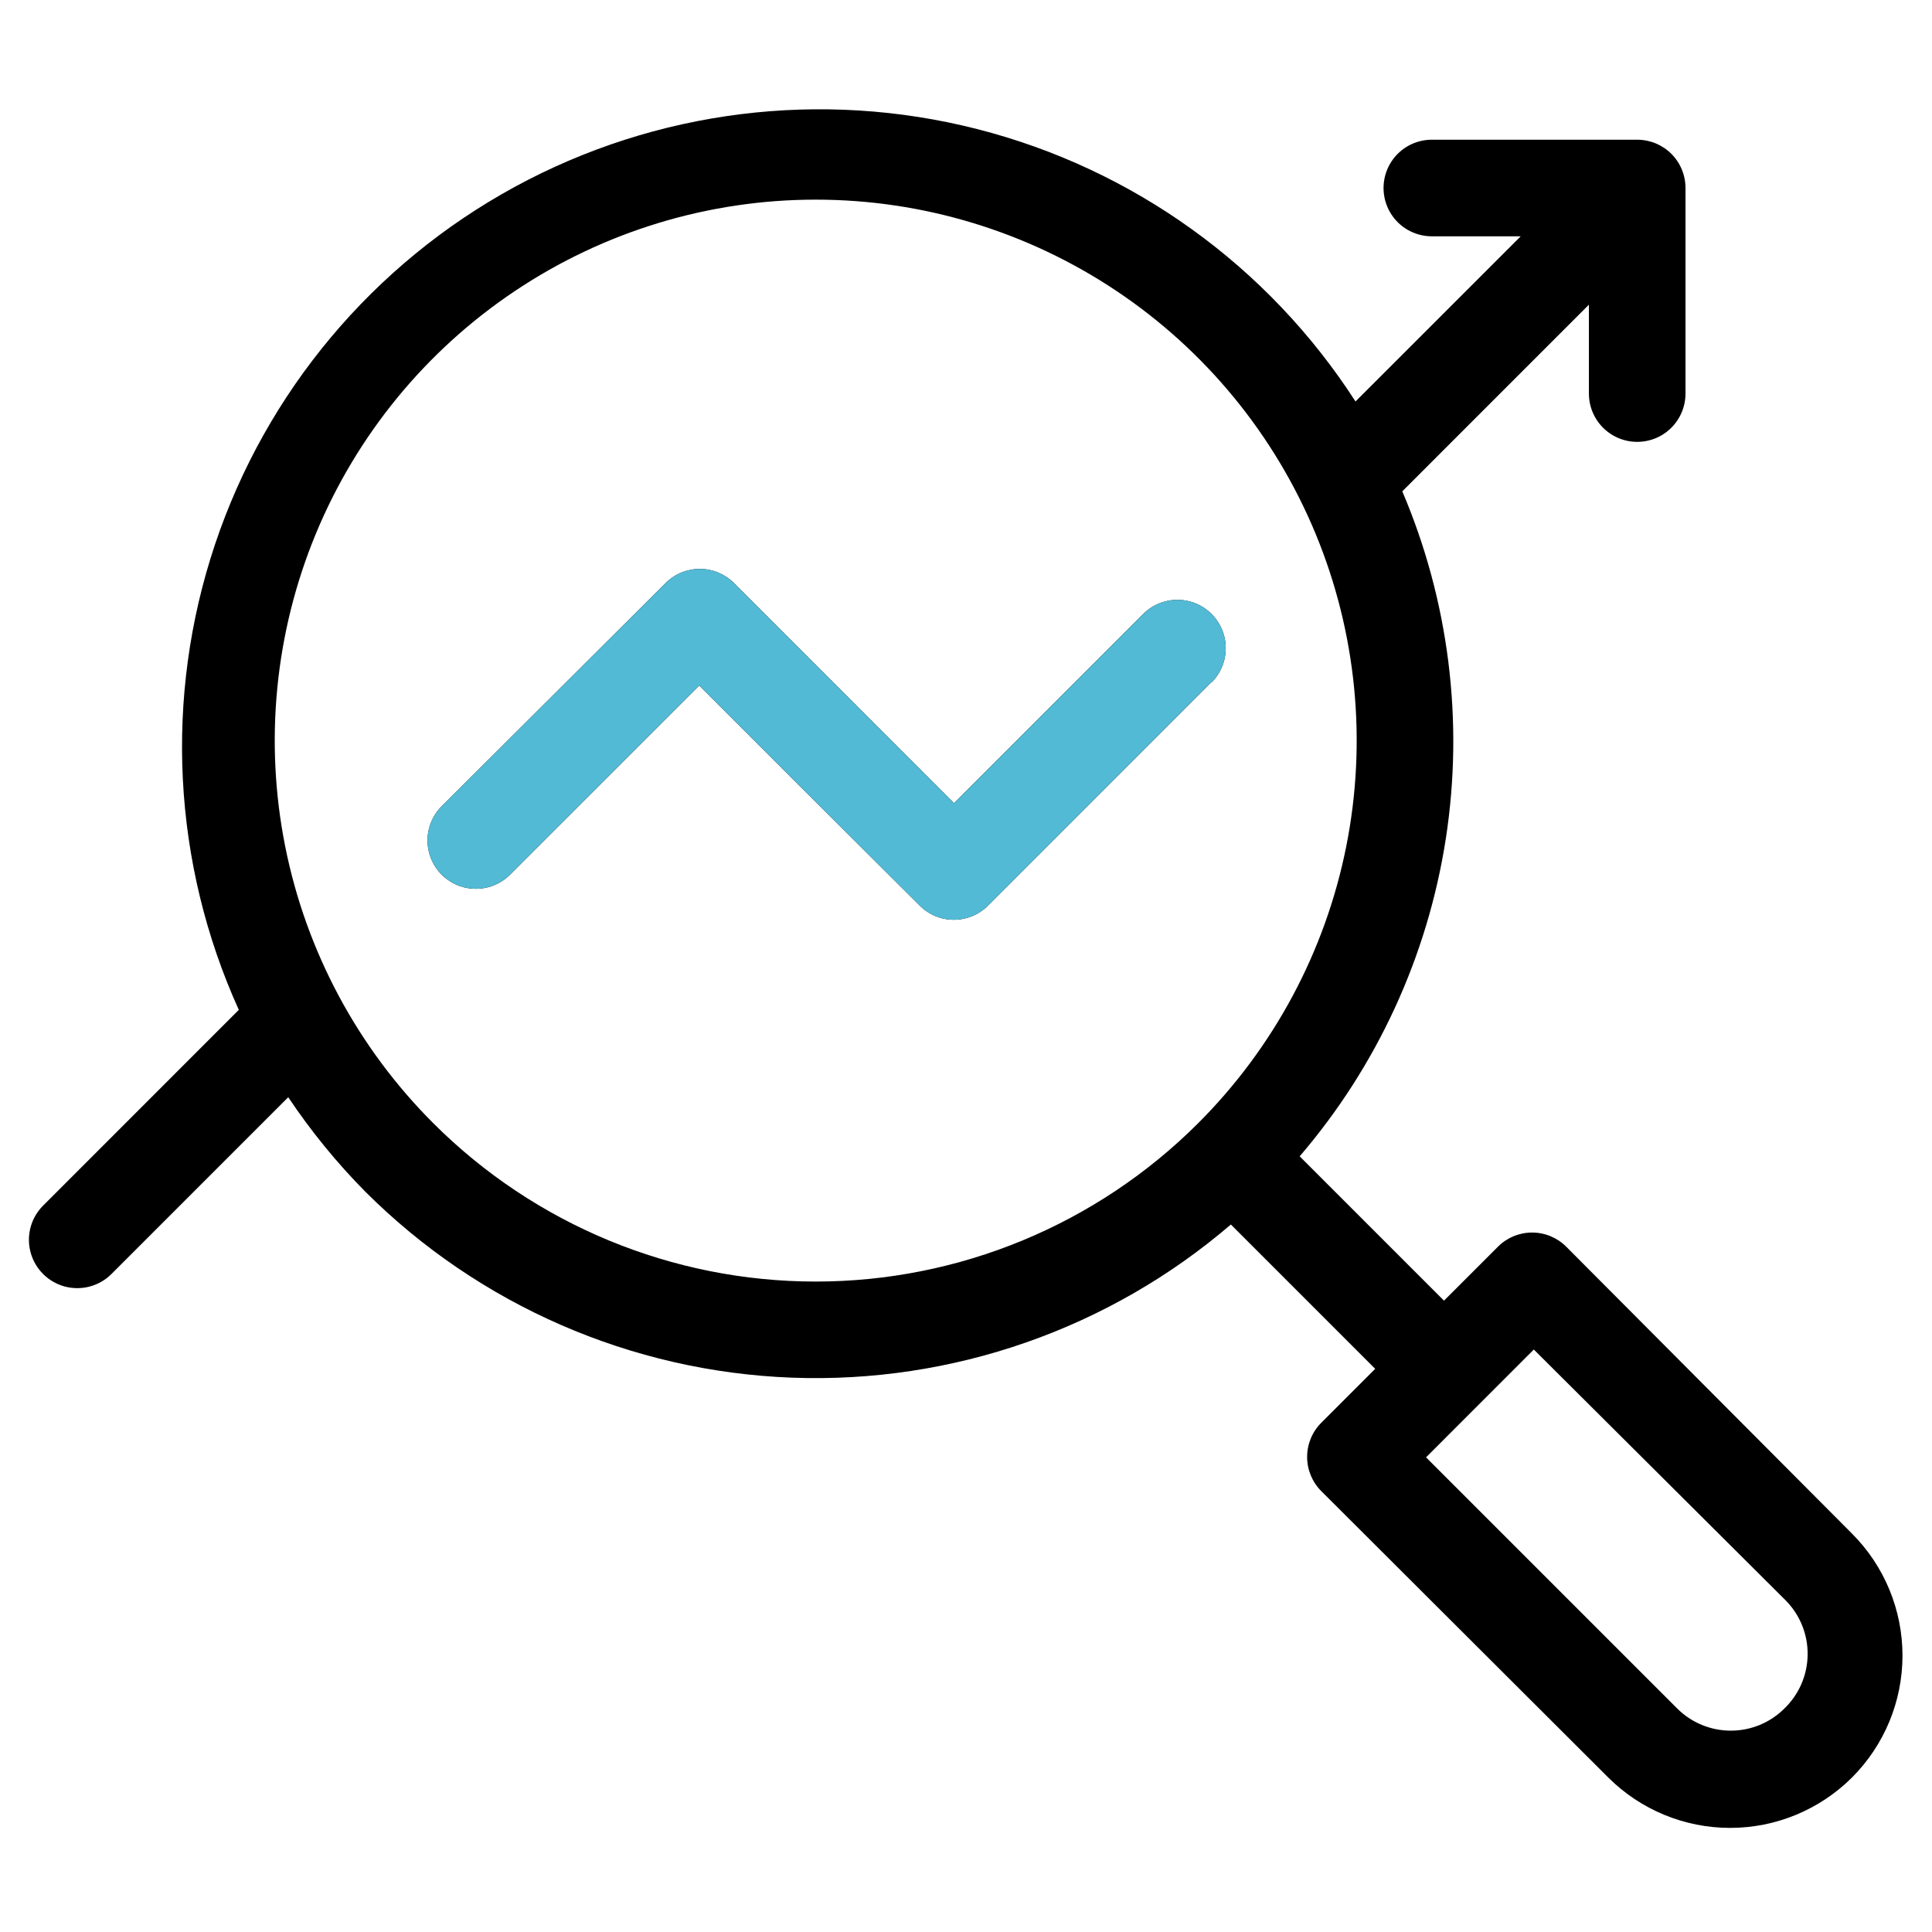
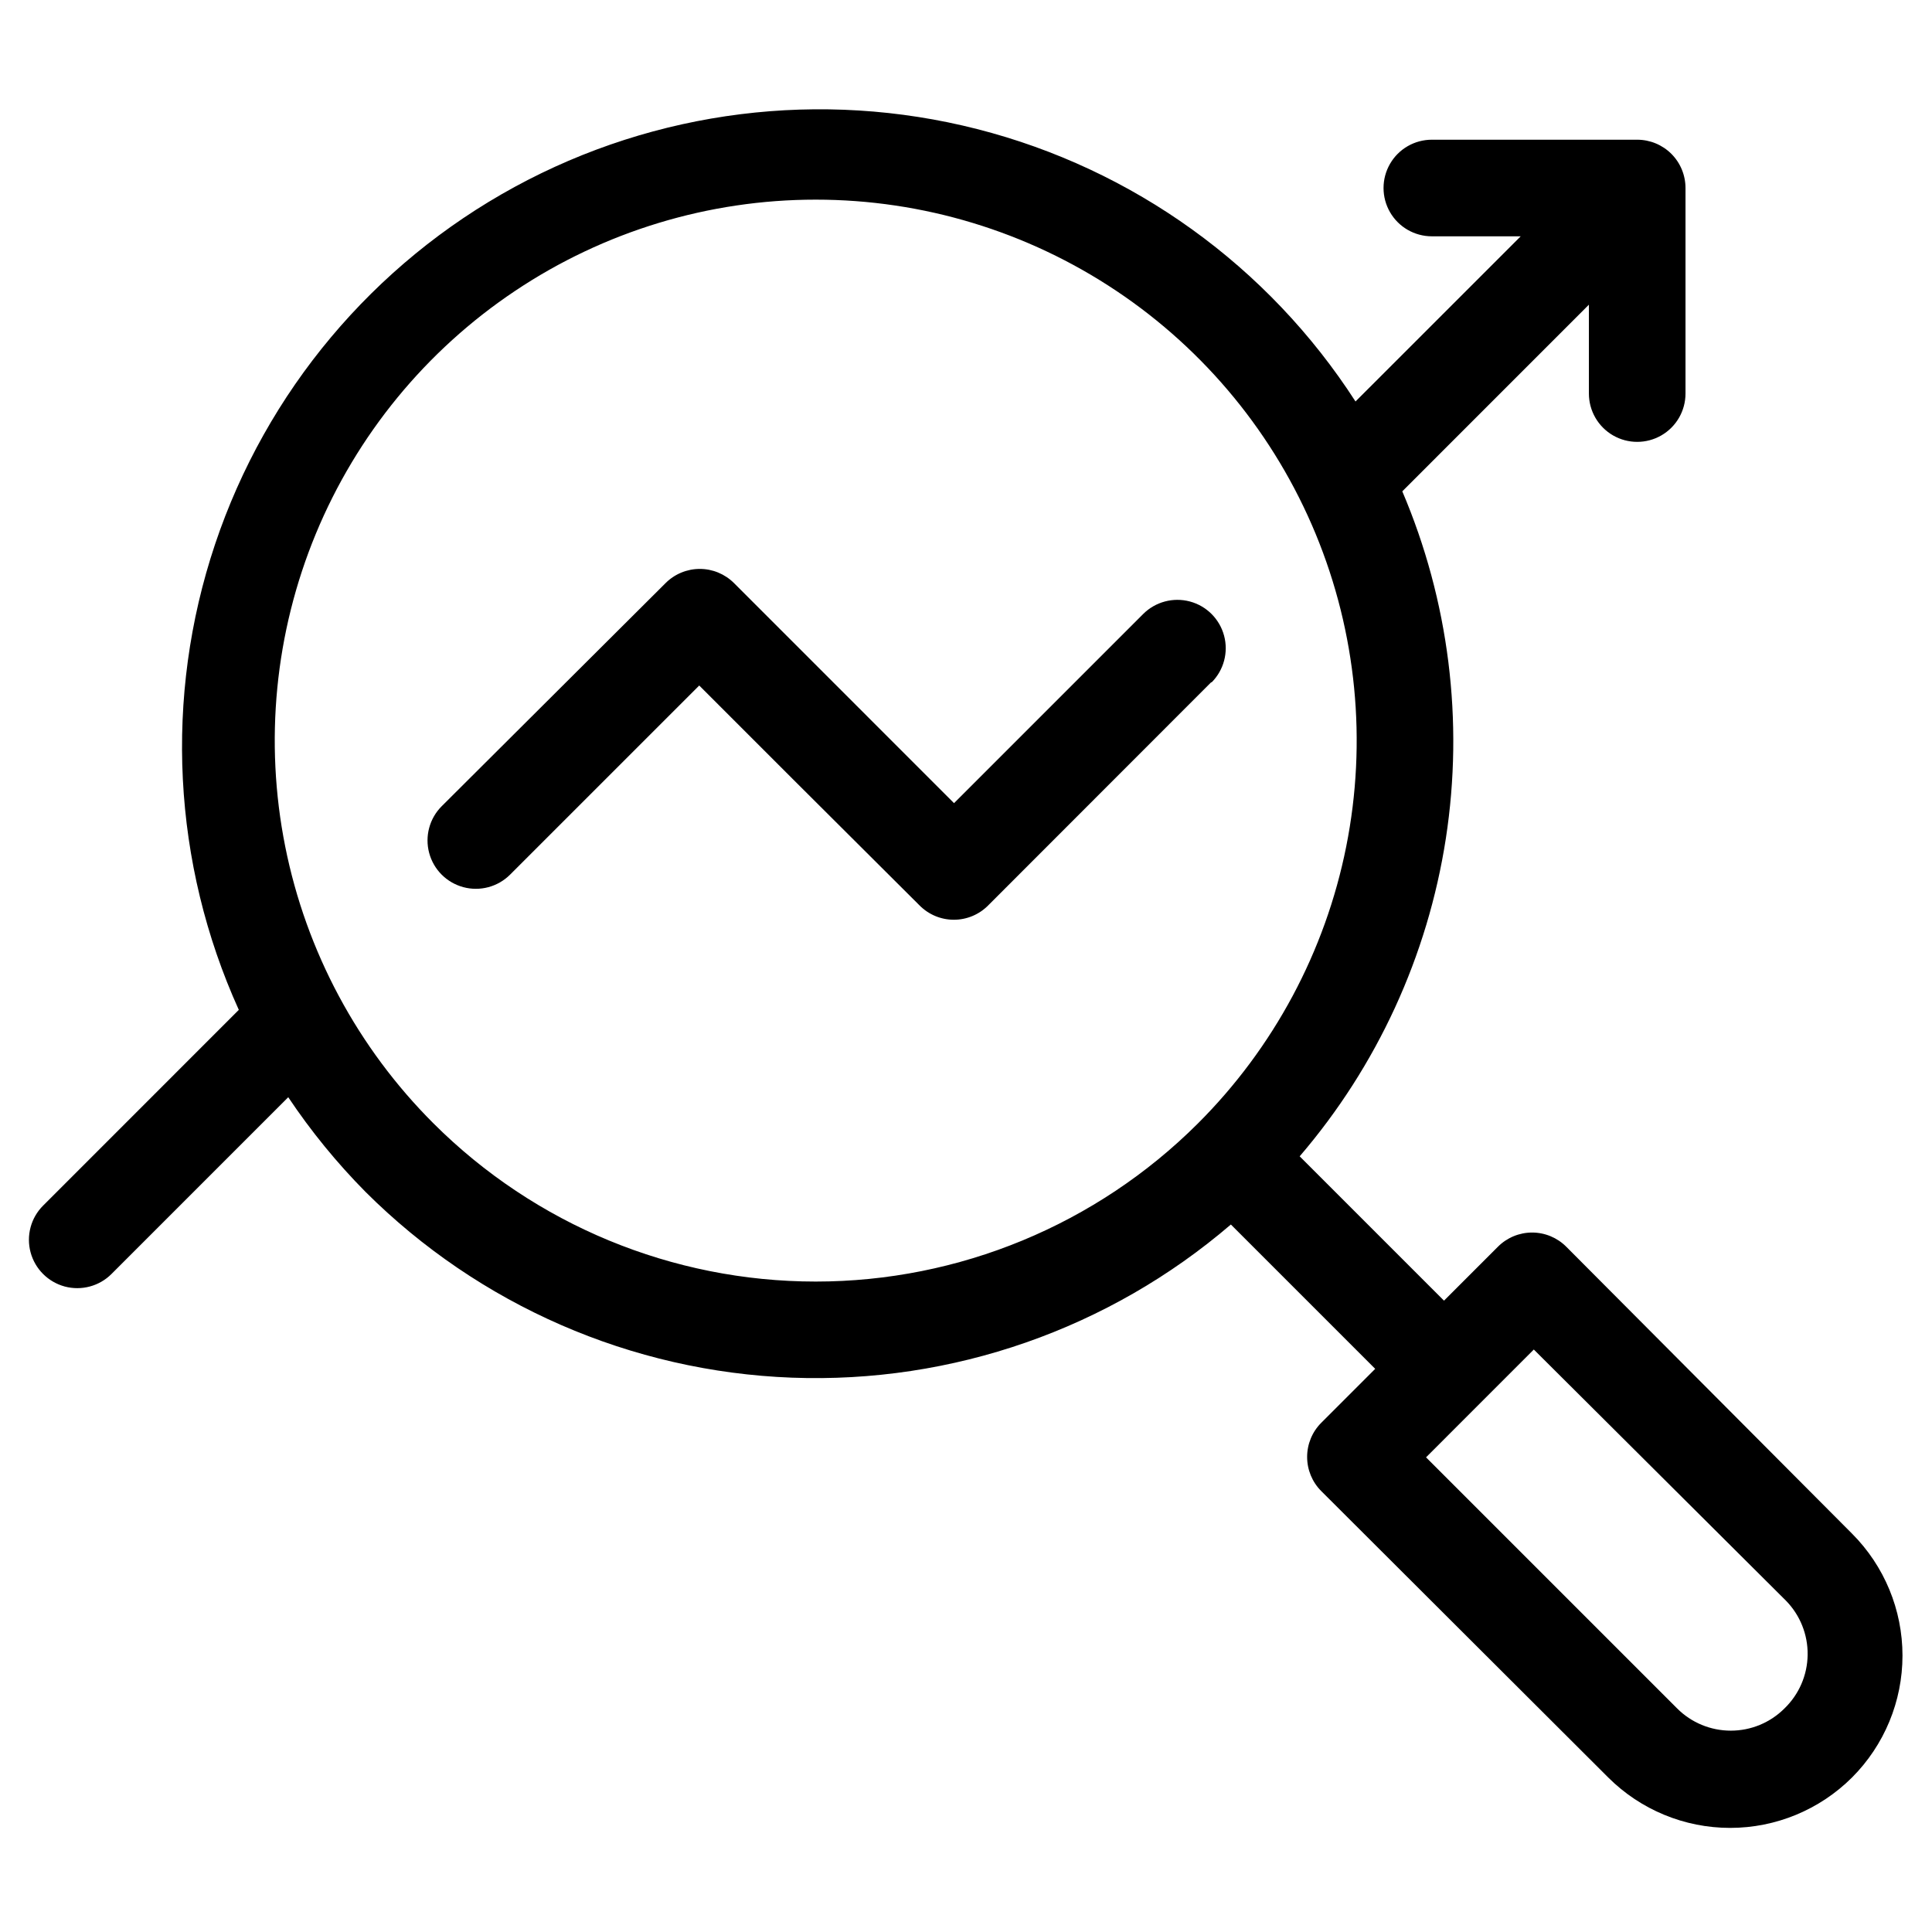
<svg xmlns="http://www.w3.org/2000/svg" width="51" height="51" viewBox="0 0 51 51" fill="none">
  <g clip-path="url(#clip0_1920_45693)">
    <path d="M41.346 32.911C41.107 32.671 40.782 32.536 40.444 32.536C40.105 32.536 39.78 32.671 39.541 32.911L38.118 34.334L34.308 30.524C36.352 28.142 37.688 25.235 38.167 22.133C38.645 19.031 38.247 15.857 37.017 12.97L41.943 8.043V10.389C41.943 10.845 42.186 11.266 42.581 11.494C42.975 11.721 43.461 11.721 43.855 11.494C44.25 11.266 44.493 10.845 44.493 10.389V4.963C44.493 4.625 44.359 4.3 44.12 4.061C43.88 3.822 43.556 3.688 43.218 3.688H37.797C37.341 3.688 36.92 3.931 36.693 4.325C36.465 4.72 36.465 5.206 36.693 5.601C36.92 5.995 37.341 6.238 37.797 6.238H40.143L35.782 10.598C33.48 7.027 29.913 4.457 25.795 3.407C21.677 2.357 17.315 2.903 13.583 4.936C9.852 6.969 7.027 10.338 5.677 14.367C4.327 18.397 4.551 22.788 6.304 26.658L1.138 31.825C0.815 32.147 0.689 32.617 0.807 33.058C0.925 33.498 1.269 33.842 1.71 33.961C2.15 34.078 2.621 33.953 2.943 33.63L7.609 28.964C8.208 29.86 8.891 30.697 9.649 31.463C12.649 34.456 16.668 36.207 20.902 36.367C25.137 36.526 29.276 35.083 32.492 32.324L36.302 36.134L34.879 37.557C34.639 37.796 34.505 38.121 34.505 38.46C34.505 38.798 34.639 39.123 34.879 39.362L42.453 46.921C43.307 47.773 44.464 48.252 45.671 48.252C46.878 48.252 48.035 47.773 48.889 46.921C49.742 46.067 50.221 44.909 50.221 43.703C50.221 42.496 49.742 41.338 48.889 40.484L41.346 32.911ZM31.621 29.657C28.944 32.329 25.315 33.83 21.533 33.83C17.75 33.83 14.122 32.329 11.445 29.657C9.445 27.661 8.082 25.117 7.529 22.346C6.976 19.575 7.257 16.702 8.337 14.091C9.417 11.481 11.248 9.249 13.597 7.679C15.946 6.108 18.707 5.27 21.533 5.27C24.358 5.27 27.12 6.108 29.47 7.679C31.819 9.249 33.649 11.481 34.729 14.091C35.809 16.703 36.09 19.575 35.537 22.346C34.984 25.117 33.621 27.661 31.621 29.657H31.621ZM47.104 45.1C46.728 45.475 46.22 45.685 45.689 45.685C45.158 45.685 44.649 45.475 44.274 45.1L37.644 38.47L40.489 35.624L47.145 42.254C47.519 42.636 47.725 43.151 47.717 43.685C47.71 44.22 47.489 44.729 47.104 45.1ZM31.973 18.009L26.082 23.904C25.843 24.144 25.518 24.279 25.179 24.279C24.841 24.279 24.516 24.144 24.277 23.904L20.911 20.549L18.458 18.096L13.465 23.088C13.142 23.411 12.672 23.537 12.232 23.419C11.791 23.301 11.447 22.957 11.329 22.516C11.211 22.076 11.337 21.605 11.659 21.283L17.57 15.392C17.809 15.153 18.134 15.018 18.473 15.018C18.812 15.018 19.136 15.153 19.376 15.392L25.184 21.201L30.177 16.208C30.5 15.886 30.97 15.76 31.411 15.878C31.851 15.996 32.195 16.34 32.313 16.781C32.431 17.221 32.305 17.691 31.983 18.014L31.973 18.009Z" fill="black" />
-     <path d="M31.972 18.008L26.082 23.904C25.843 24.144 25.518 24.279 25.179 24.279C24.84 24.279 24.516 24.144 24.276 23.904L20.91 20.548L18.457 18.095L13.464 23.088C13.142 23.411 12.672 23.537 12.231 23.418C11.791 23.3 11.447 22.956 11.329 22.516C11.211 22.075 11.336 21.605 11.659 21.283L17.57 15.392C17.809 15.152 18.134 15.018 18.473 15.018C18.811 15.018 19.136 15.152 19.375 15.392L25.184 21.201L30.177 16.208C30.5 15.886 30.97 15.76 31.41 15.878C31.851 15.996 32.195 16.34 32.313 16.78C32.431 17.221 32.305 17.691 31.983 18.014L31.972 18.008Z" fill="#52BAD5" />
  </g>
  <defs>
    <clipPath id="clip0_1920_45693">
      <rect width="51" height="51" fill="white" />
    </clipPath>
  </defs>
</svg>